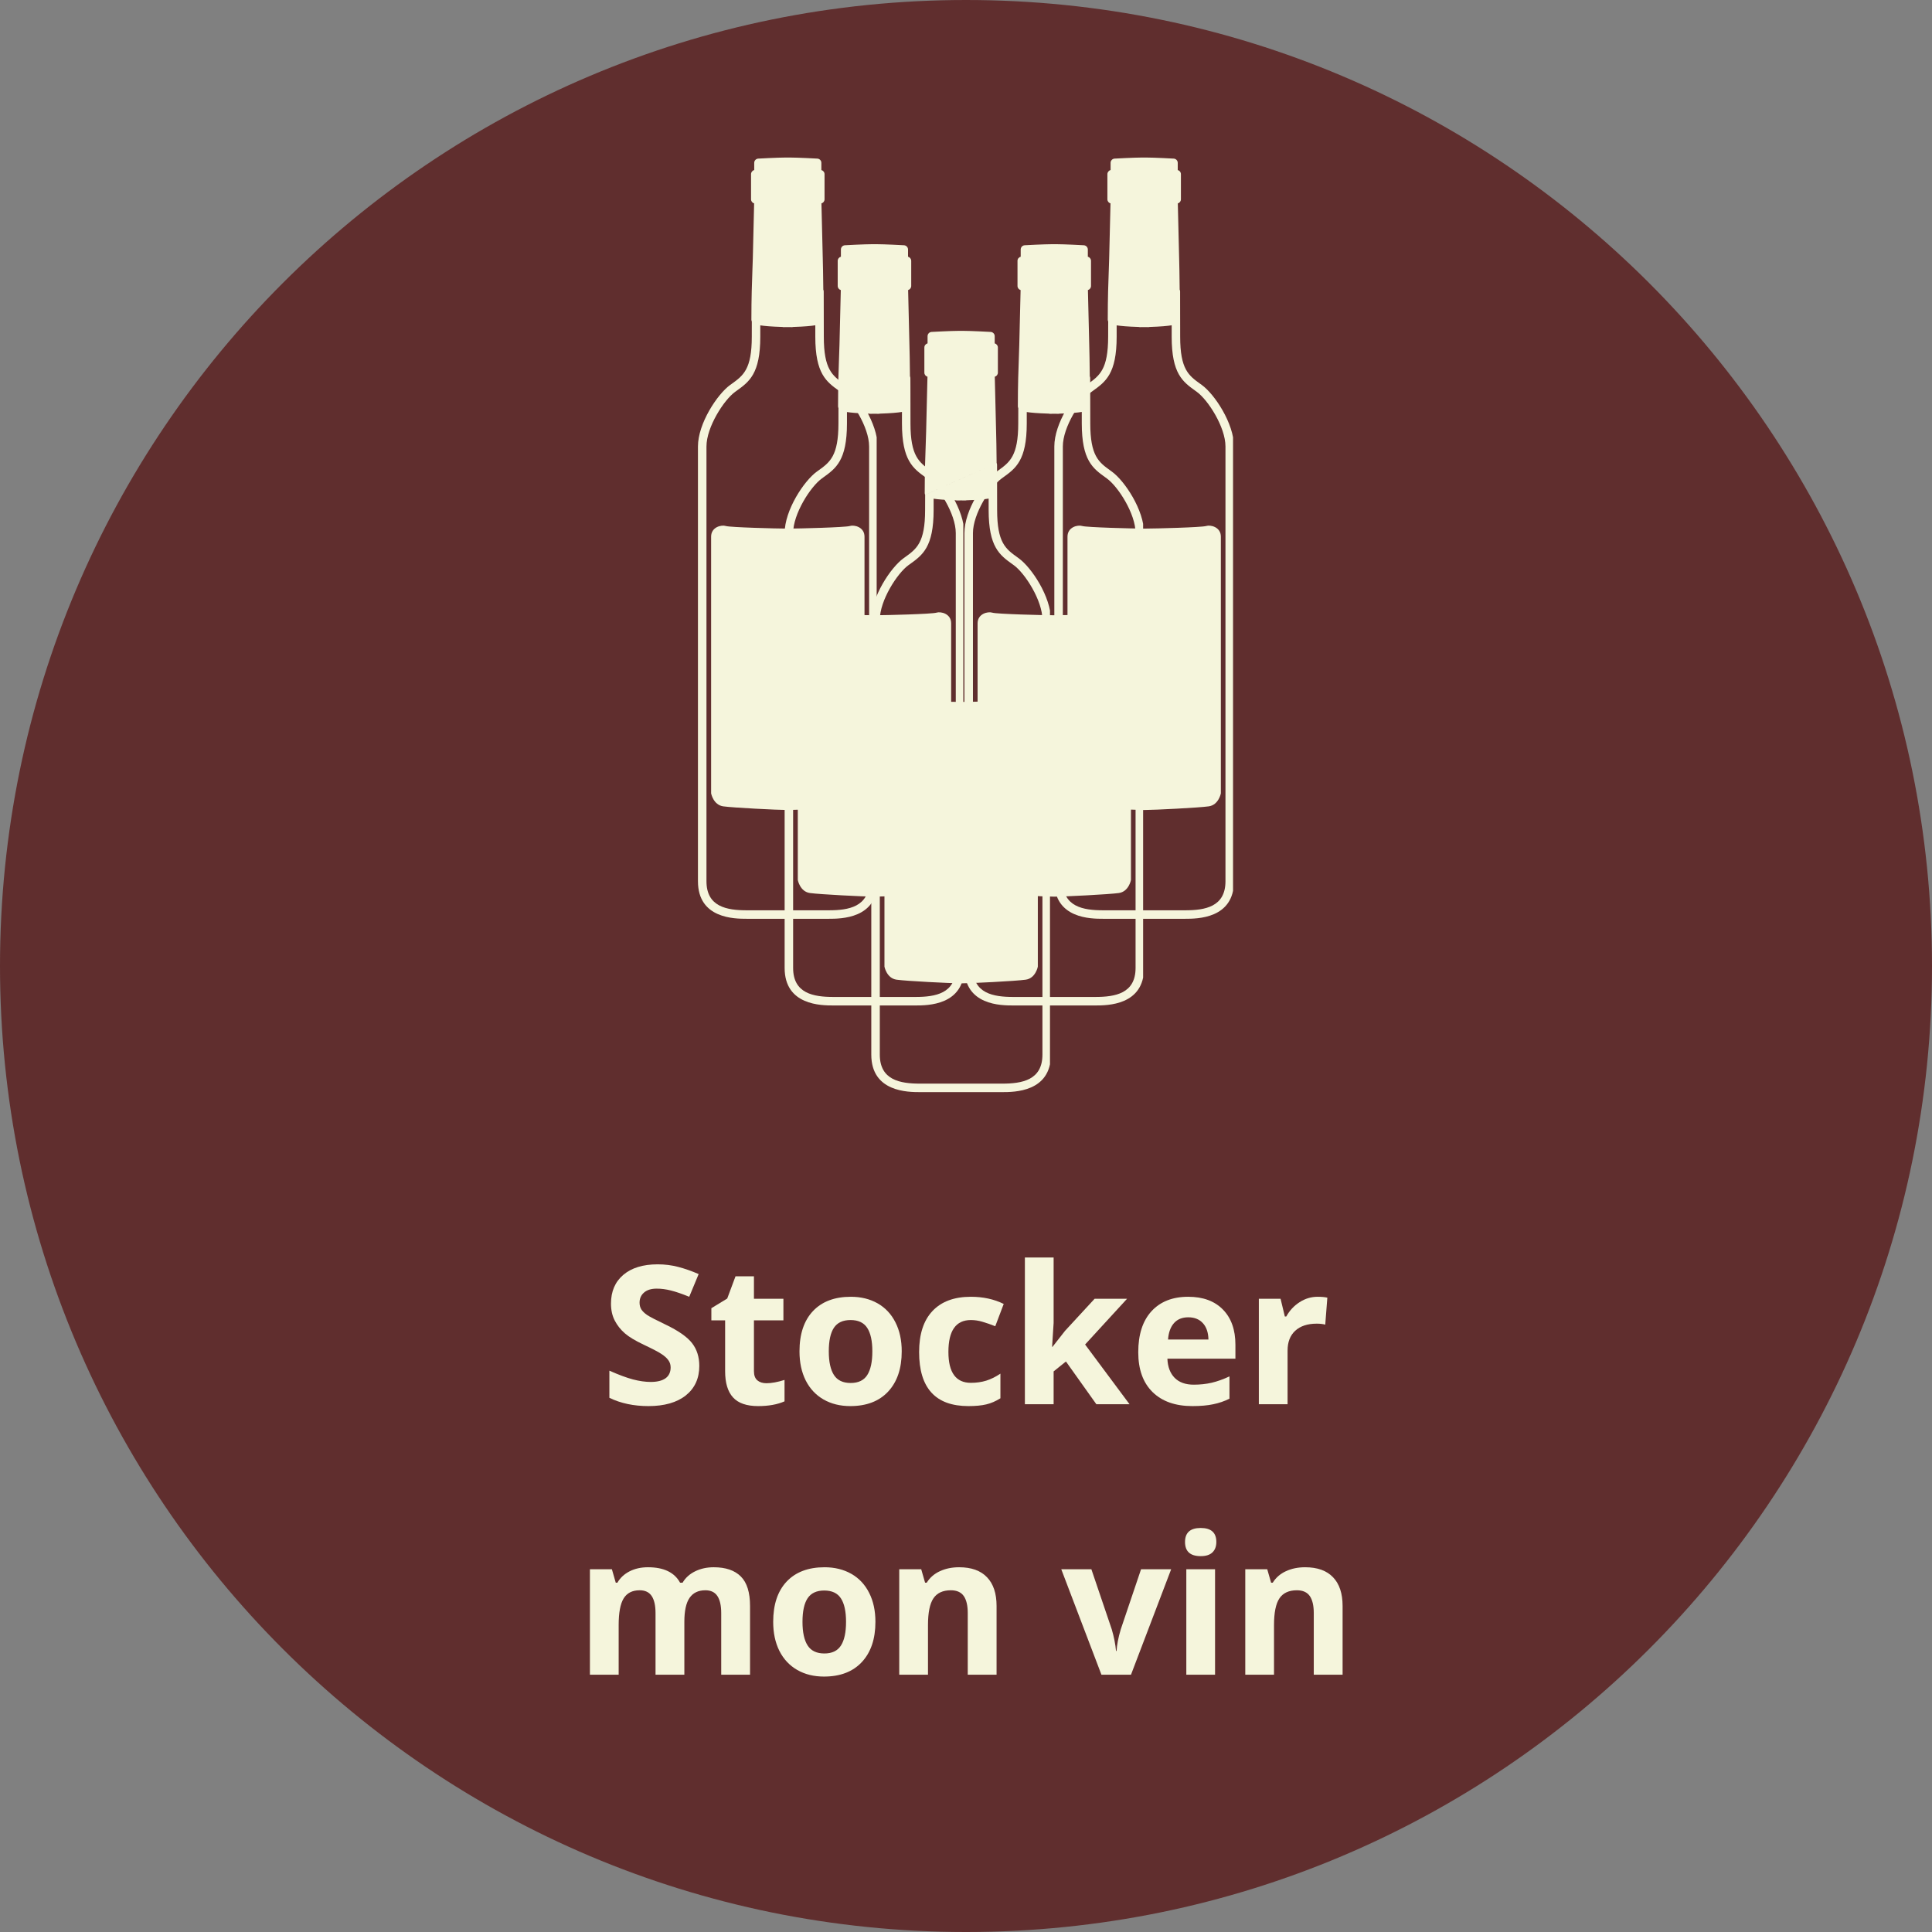
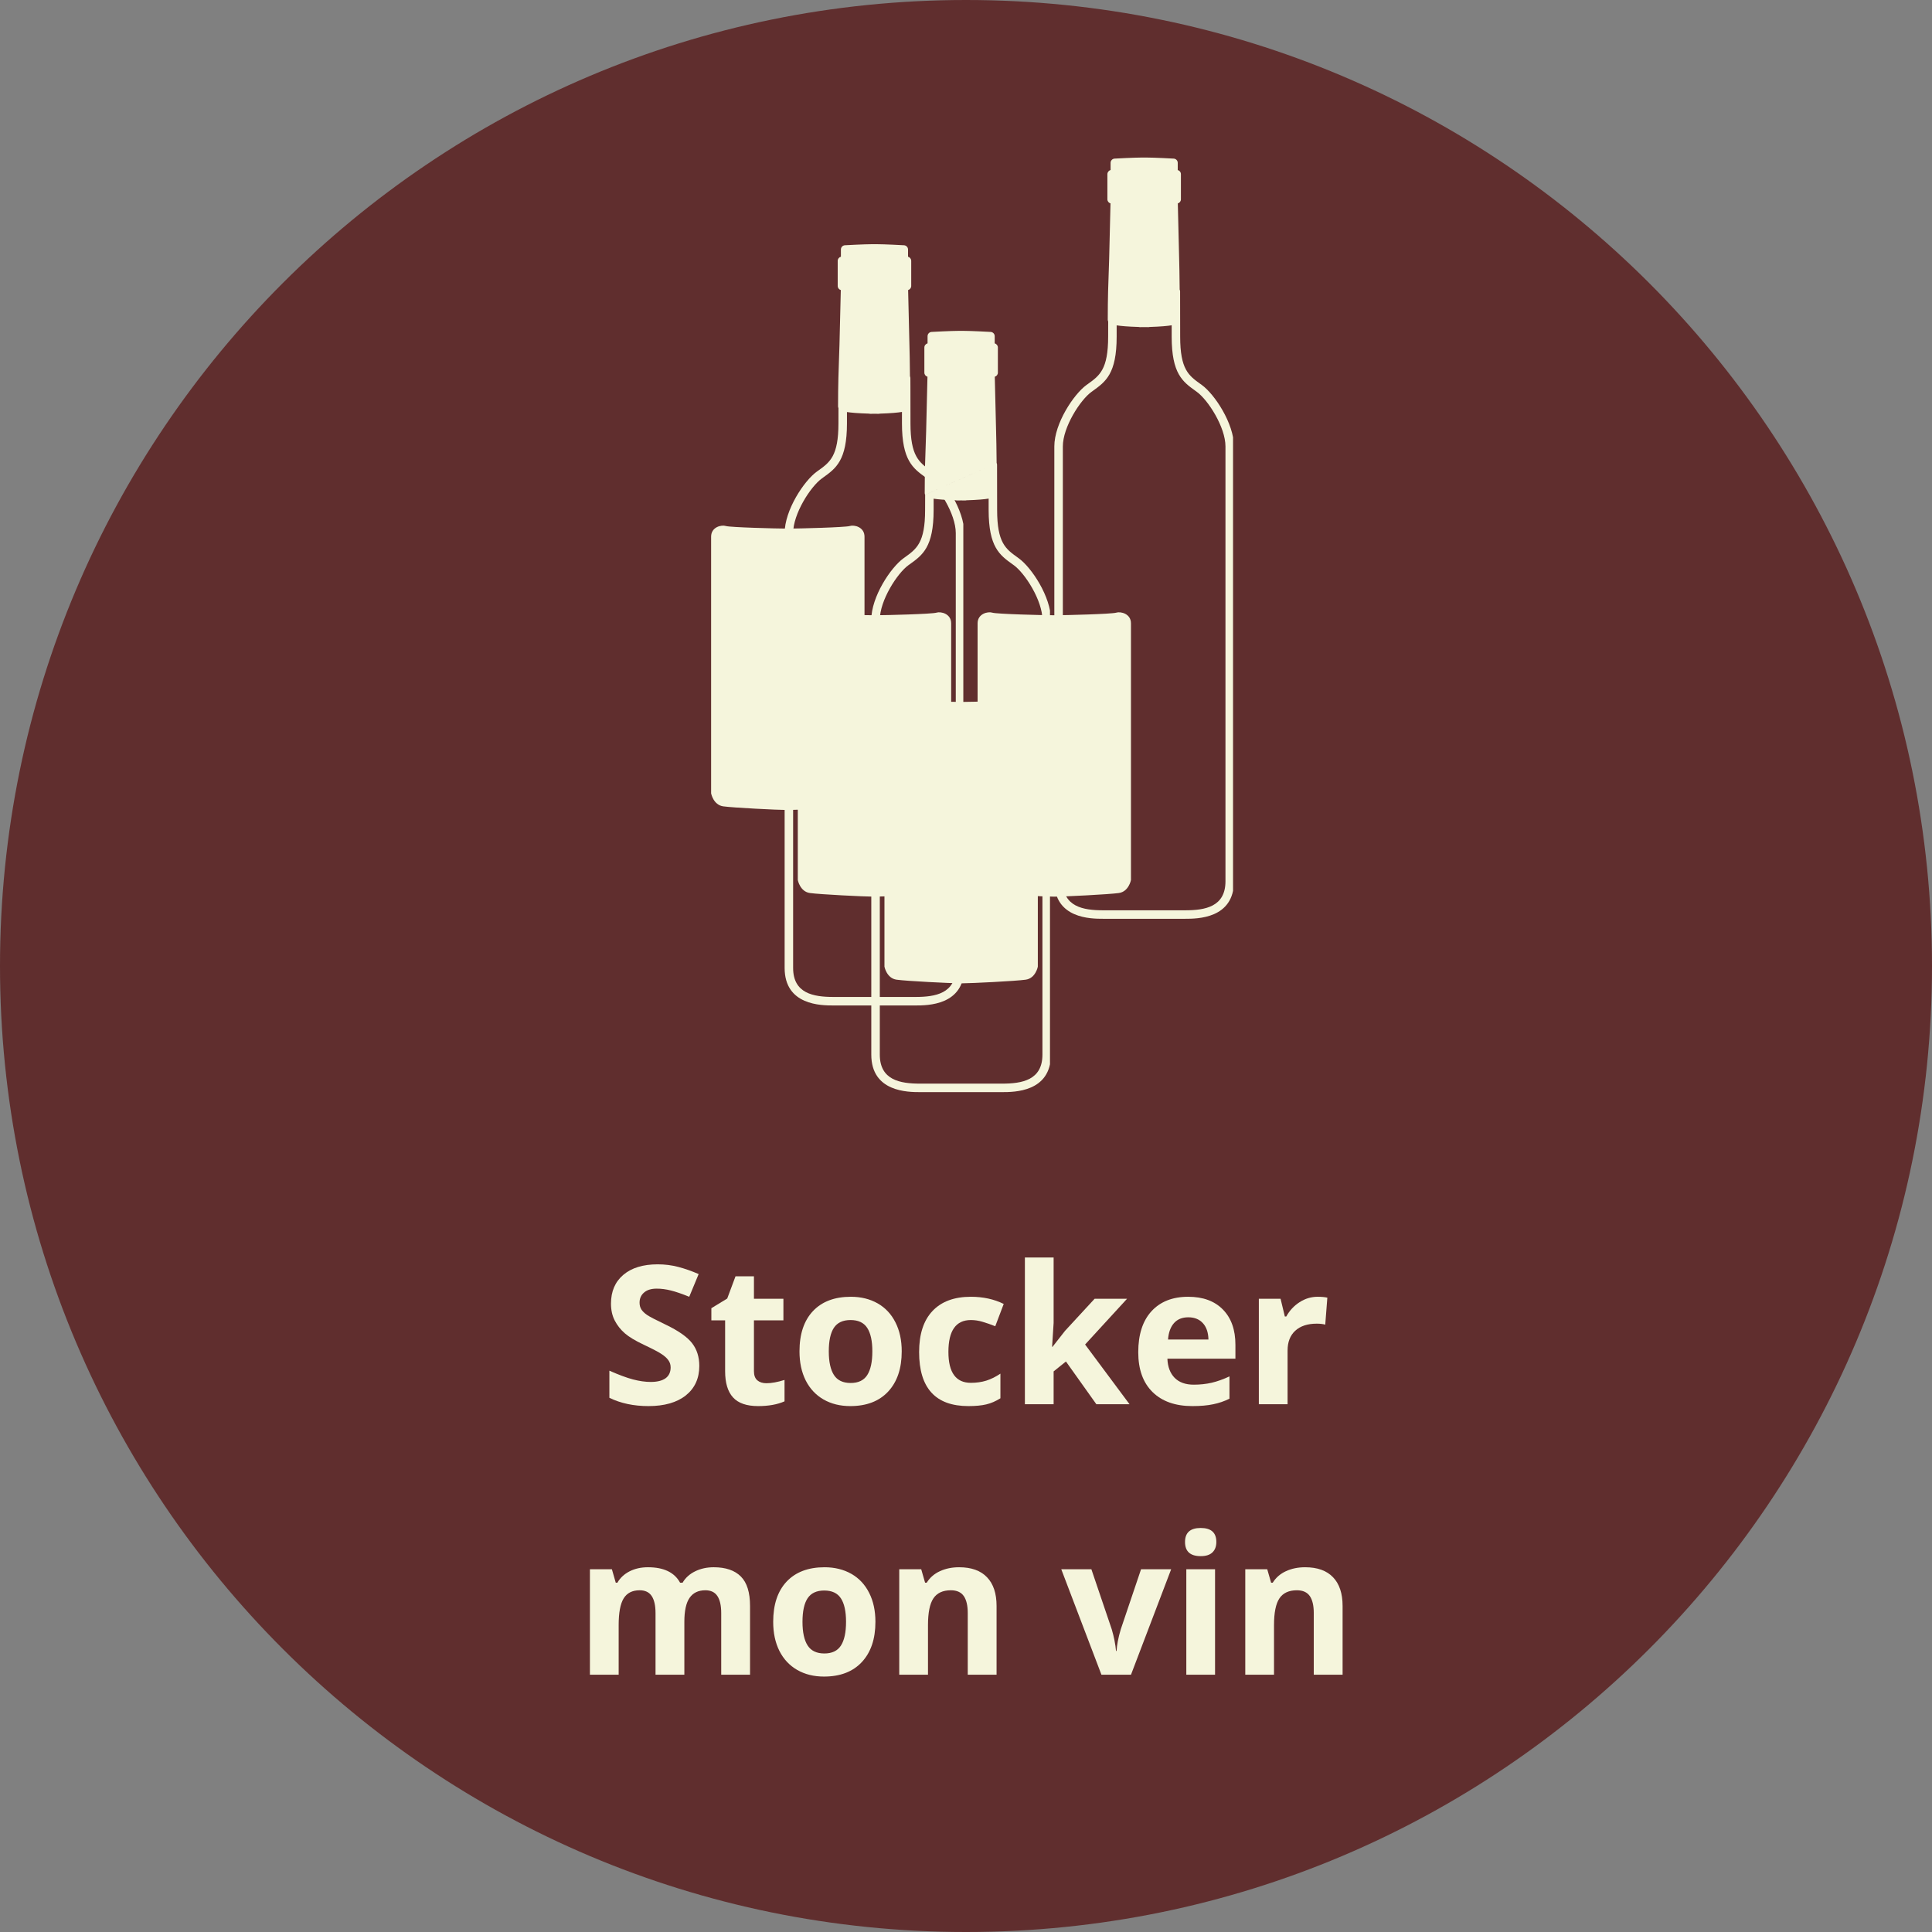
<svg xmlns="http://www.w3.org/2000/svg" width="500" zoomAndPan="magnify" viewBox="0 0 375 375" height="500" preserveAspectRatio="xMidYMid meet" version="1.0">
  <rect x="0" y="0" width="375" height="375" fill="#808080" stroke="none" />
  <defs>
    <g />
    <clipPath id="b4eb9456f8">
      <path d="M 187.5 0 C 83.945 0 0 83.945 0 187.5 C 0 291.055 83.945 375 187.5 375 C 291.055 375 375 291.055 375 187.5 C 375 83.945 291.055 0 187.5 0 Z M 187.5 0 " clip-rule="nonzero" />
    </clipPath>
    <clipPath id="58aadf3e07">
-       <path d="M 135.465 30 L 170.16 30 L 170.16 179 L 135.465 179 Z M 135.465 30 " clip-rule="nonzero" />
-     </clipPath>
+       </clipPath>
    <clipPath id="e8038383f7">
      <path d="M 152.285 47 L 186.98 47 L 186.98 195.91 L 152.285 195.91 Z M 152.285 47 " clip-rule="nonzero" />
    </clipPath>
    <clipPath id="f011588678">
      <path d="M 169.109 64 L 203.801 64 L 203.801 212 L 169.109 212 Z M 169.109 64 " clip-rule="nonzero" />
    </clipPath>
    <clipPath id="cd8f89a4e5">
-       <path d="M 187.188 47 L 221.879 47 L 221.879 195.91 L 187.188 195.91 Z M 187.188 47 " clip-rule="nonzero" />
-     </clipPath>
+       </clipPath>
    <clipPath id="d57452da3e">
      <path d="M 204.637 30 L 239.332 30 L 239.332 179 L 204.637 179 Z M 204.637 30 " clip-rule="nonzero" />
    </clipPath>
  </defs>
  <g clip-path="url(#b4eb9456f8)">
    <rect x="-37.5" width="450" fill="#602e2e" y="-37.5" height="450" fill-opacity="1" />
  </g>
  <g fill="#f5f5dc" fill-opacity="1">
    <g transform="translate(116.561, 272.562)">
      <g>
        <path d="M 19.172 -7.438 C 19.172 -5.02 18.301 -3.113 16.562 -1.719 C 14.82 -0.332 12.398 0.359 9.297 0.359 C 6.441 0.359 3.914 -0.176 1.719 -1.25 L 1.719 -6.516 C 3.531 -5.711 5.062 -5.145 6.312 -4.812 C 7.562 -4.488 8.703 -4.328 9.734 -4.328 C 10.984 -4.328 11.941 -4.562 12.609 -5.031 C 13.273 -5.508 13.609 -6.219 13.609 -7.156 C 13.609 -7.688 13.457 -8.156 13.156 -8.562 C 12.863 -8.969 12.43 -9.359 11.859 -9.734 C 11.297 -10.117 10.145 -10.723 8.406 -11.547 C 6.77 -12.316 5.539 -13.055 4.719 -13.766 C 3.906 -14.473 3.254 -15.297 2.766 -16.234 C 2.273 -17.18 2.031 -18.281 2.031 -19.531 C 2.031 -21.906 2.832 -23.77 4.438 -25.125 C 6.039 -26.477 8.258 -27.156 11.094 -27.156 C 12.488 -27.156 13.816 -26.988 15.078 -26.656 C 16.336 -26.332 17.66 -25.867 19.047 -25.266 L 17.219 -20.859 C 15.781 -21.441 14.594 -21.848 13.656 -22.078 C 12.727 -22.316 11.812 -22.438 10.906 -22.438 C 9.832 -22.438 9.008 -22.18 8.438 -21.672 C 7.863 -21.172 7.578 -20.52 7.578 -19.719 C 7.578 -19.219 7.691 -18.781 7.922 -18.406 C 8.16 -18.039 8.531 -17.68 9.031 -17.328 C 9.539 -16.984 10.742 -16.359 12.641 -15.453 C 15.141 -14.254 16.852 -13.051 17.781 -11.844 C 18.707 -10.645 19.172 -9.176 19.172 -7.438 Z M 19.172 -7.438 " />
      </g>
    </g>
    <g transform="translate(137.215, 272.562)">
      <g>
        <path d="M 11.547 -4.078 C 12.523 -4.078 13.695 -4.289 15.062 -4.719 L 15.062 -0.562 C 13.676 0.051 11.969 0.359 9.938 0.359 C 7.707 0.359 6.082 -0.203 5.062 -1.328 C 4.039 -2.453 3.531 -4.145 3.531 -6.406 L 3.531 -16.281 L 0.859 -16.281 L 0.859 -18.641 L 3.938 -20.516 L 5.547 -24.828 L 9.125 -24.828 L 9.125 -20.469 L 14.844 -20.469 L 14.844 -16.281 L 9.125 -16.281 L 9.125 -6.406 C 9.125 -5.613 9.344 -5.023 9.781 -4.641 C 10.227 -4.266 10.816 -4.078 11.547 -4.078 Z M 11.547 -4.078 " />
      </g>
    </g>
    <g transform="translate(153.493, 272.562)">
      <g>
        <path d="M 7.375 -10.266 C 7.375 -8.242 7.707 -6.711 8.375 -5.672 C 9.039 -4.641 10.125 -4.125 11.625 -4.125 C 13.113 -4.125 14.188 -4.641 14.844 -5.672 C 15.5 -6.703 15.828 -8.234 15.828 -10.266 C 15.828 -12.297 15.492 -13.816 14.828 -14.828 C 14.172 -15.836 13.094 -16.344 11.594 -16.344 C 10.102 -16.344 9.023 -15.836 8.359 -14.828 C 7.703 -13.828 7.375 -12.305 7.375 -10.266 Z M 21.531 -10.266 C 21.531 -6.941 20.648 -4.336 18.891 -2.453 C 17.141 -0.578 14.691 0.359 11.547 0.359 C 9.586 0.359 7.859 -0.066 6.359 -0.922 C 4.859 -1.785 3.703 -3.02 2.891 -4.625 C 2.086 -6.238 1.688 -8.117 1.688 -10.266 C 1.688 -13.617 2.555 -16.223 4.297 -18.078 C 6.047 -19.93 8.5 -20.859 11.656 -20.859 C 13.625 -20.859 15.359 -20.43 16.859 -19.578 C 18.359 -18.723 19.508 -17.492 20.312 -15.891 C 21.125 -14.297 21.531 -12.422 21.531 -10.266 Z M 21.531 -10.266 " />
      </g>
    </g>
    <g transform="translate(176.711, 272.562)">
      <g>
        <path d="M 11.25 0.359 C 4.875 0.359 1.688 -3.133 1.688 -10.125 C 1.688 -13.602 2.551 -16.258 4.281 -18.094 C 6.02 -19.938 8.504 -20.859 11.734 -20.859 C 14.109 -20.859 16.234 -20.395 18.109 -19.469 L 16.469 -15.141 C 15.582 -15.492 14.758 -15.781 14 -16 C 13.25 -16.227 12.492 -16.344 11.734 -16.344 C 8.828 -16.344 7.375 -14.281 7.375 -10.156 C 7.375 -6.156 8.828 -4.156 11.734 -4.156 C 12.805 -4.156 13.801 -4.297 14.719 -4.578 C 15.633 -4.867 16.551 -5.32 17.469 -5.938 L 17.469 -1.156 C 16.562 -0.582 15.645 -0.188 14.719 0.031 C 13.801 0.25 12.645 0.359 11.25 0.359 Z M 11.25 0.359 " />
      </g>
    </g>
    <g transform="translate(195.992, 272.562)">
      <g>
        <path d="M 8.297 -11.141 L 10.734 -14.25 L 16.469 -20.469 L 22.766 -20.469 L 14.625 -11.594 L 23.25 0 L 16.812 0 L 10.906 -8.297 L 8.516 -6.375 L 8.516 0 L 2.938 0 L 2.938 -28.484 L 8.516 -28.484 L 8.516 -15.781 L 8.219 -11.141 Z M 8.297 -11.141 " />
      </g>
    </g>
    <g transform="translate(219.247, 272.562)">
      <g>
        <path d="M 11.406 -16.875 C 10.219 -16.875 9.289 -16.5 8.625 -15.75 C 7.957 -15 7.57 -13.938 7.469 -12.562 L 15.312 -12.562 C 15.281 -13.938 14.914 -15 14.219 -15.75 C 13.531 -16.5 12.594 -16.875 11.406 -16.875 Z M 12.188 0.359 C 8.895 0.359 6.32 -0.547 4.469 -2.359 C 2.613 -4.18 1.688 -6.758 1.688 -10.094 C 1.688 -13.52 2.539 -16.172 4.25 -18.047 C 5.969 -19.922 8.344 -20.859 11.375 -20.859 C 14.258 -20.859 16.508 -20.031 18.125 -18.375 C 19.738 -16.727 20.547 -14.453 20.547 -11.547 L 20.547 -8.844 L 7.344 -8.844 C 7.406 -7.258 7.875 -6.02 8.75 -5.125 C 9.633 -4.238 10.867 -3.797 12.453 -3.797 C 13.68 -3.797 14.844 -3.922 15.938 -4.172 C 17.039 -4.43 18.191 -4.844 19.391 -5.406 L 19.391 -1.078 C 18.41 -0.586 17.363 -0.227 16.25 0 C 15.145 0.238 13.789 0.359 12.188 0.359 Z M 12.188 0.359 " />
      </g>
    </g>
    <g transform="translate(241.402, 272.562)">
      <g>
        <path d="M 14.359 -20.859 C 15.109 -20.859 15.734 -20.801 16.234 -20.688 L 15.828 -15.453 C 15.367 -15.578 14.816 -15.641 14.172 -15.641 C 12.391 -15.641 11 -15.18 10 -14.266 C 9.008 -13.348 8.516 -12.066 8.516 -10.422 L 8.516 0 L 2.938 0 L 2.938 -20.469 L 7.156 -20.469 L 7.984 -17.031 L 8.266 -17.031 C 8.891 -18.176 9.742 -19.098 10.828 -19.797 C 11.91 -20.504 13.086 -20.859 14.359 -20.859 Z M 14.359 -20.859 " />
      </g>
    </g>
  </g>
  <g fill="#f5f5dc" fill-opacity="1">
    <g transform="translate(111.566, 325.062)">
      <g>
        <path d="M 21.266 0 L 15.672 0 L 15.672 -11.953 C 15.672 -13.43 15.422 -14.539 14.922 -15.281 C 14.43 -16.02 13.656 -16.391 12.594 -16.391 C 11.164 -16.391 10.129 -15.863 9.484 -14.812 C 8.836 -13.758 8.516 -12.031 8.516 -9.625 L 8.516 0 L 2.938 0 L 2.938 -20.469 L 7.203 -20.469 L 7.953 -17.859 L 8.266 -17.859 C 8.805 -18.797 9.594 -19.531 10.625 -20.062 C 11.664 -20.594 12.859 -20.859 14.203 -20.859 C 17.273 -20.859 19.352 -19.859 20.438 -17.859 L 20.922 -17.859 C 21.473 -18.805 22.281 -19.539 23.344 -20.062 C 24.414 -20.594 25.625 -20.859 26.969 -20.859 C 29.289 -20.859 31.047 -20.258 32.234 -19.062 C 33.422 -17.875 34.016 -15.969 34.016 -13.344 L 34.016 0 L 28.422 0 L 28.422 -11.953 C 28.422 -13.43 28.172 -14.539 27.672 -15.281 C 27.18 -16.02 26.406 -16.391 25.344 -16.391 C 23.977 -16.391 22.957 -15.898 22.281 -14.922 C 21.602 -13.941 21.266 -12.391 21.266 -10.266 Z M 21.266 0 " />
      </g>
    </g>
    <g transform="translate(148.388, 325.062)">
      <g>
        <path d="M 7.375 -10.266 C 7.375 -8.242 7.707 -6.711 8.375 -5.672 C 9.039 -4.641 10.125 -4.125 11.625 -4.125 C 13.113 -4.125 14.188 -4.641 14.844 -5.672 C 15.5 -6.703 15.828 -8.234 15.828 -10.266 C 15.828 -12.297 15.492 -13.816 14.828 -14.828 C 14.172 -15.836 13.094 -16.344 11.594 -16.344 C 10.102 -16.344 9.023 -15.836 8.359 -14.828 C 7.703 -13.828 7.375 -12.305 7.375 -10.266 Z M 21.531 -10.266 C 21.531 -6.941 20.648 -4.336 18.891 -2.453 C 17.141 -0.578 14.691 0.359 11.547 0.359 C 9.586 0.359 7.859 -0.066 6.359 -0.922 C 4.859 -1.785 3.703 -3.02 2.891 -4.625 C 2.086 -6.238 1.688 -8.117 1.688 -10.266 C 1.688 -13.617 2.555 -16.223 4.297 -18.078 C 6.047 -19.93 8.5 -20.859 11.656 -20.859 C 13.625 -20.859 15.359 -20.43 16.859 -19.578 C 18.359 -18.723 19.508 -17.492 20.312 -15.891 C 21.125 -14.297 21.531 -12.422 21.531 -10.266 Z M 21.531 -10.266 " />
      </g>
    </g>
    <g transform="translate(171.606, 325.062)">
      <g>
        <path d="M 21.828 0 L 16.234 0 L 16.234 -11.953 C 16.234 -13.43 15.973 -14.539 15.453 -15.281 C 14.93 -16.02 14.098 -16.391 12.953 -16.391 C 11.391 -16.391 10.258 -15.863 9.562 -14.812 C 8.863 -13.77 8.516 -12.039 8.516 -9.625 L 8.516 0 L 2.938 0 L 2.938 -20.469 L 7.203 -20.469 L 7.953 -17.859 L 8.266 -17.859 C 8.879 -18.848 9.734 -19.594 10.828 -20.094 C 11.922 -20.602 13.164 -20.859 14.562 -20.859 C 16.938 -20.859 18.738 -20.211 19.969 -18.922 C 21.207 -17.641 21.828 -15.781 21.828 -13.344 Z M 21.828 0 " />
      </g>
    </g>
    <g transform="translate(196.252, 325.062)">
      <g />
    </g>
    <g transform="translate(205.993, 325.062)">
      <g>
        <path d="M 7.797 0 L 0 -20.469 L 5.844 -20.469 L 9.797 -8.812 C 10.234 -7.332 10.508 -5.93 10.625 -4.609 L 10.734 -4.609 C 10.797 -5.785 11.066 -7.188 11.547 -8.812 L 15.484 -20.469 L 21.328 -20.469 L 13.531 0 Z M 7.797 0 " />
      </g>
    </g>
    <g transform="translate(227.325, 325.062)">
      <g>
        <path d="M 2.688 -25.766 C 2.688 -27.578 3.703 -28.484 5.734 -28.484 C 7.754 -28.484 8.766 -27.578 8.766 -25.766 C 8.766 -24.898 8.508 -24.223 8 -23.734 C 7.5 -23.254 6.742 -23.016 5.734 -23.016 C 3.703 -23.016 2.688 -23.93 2.688 -25.766 Z M 8.516 0 L 2.938 0 L 2.938 -20.469 L 8.516 -20.469 Z M 8.516 0 " />
      </g>
    </g>
    <g transform="translate(238.769, 325.062)">
      <g>
        <path d="M 21.828 0 L 16.234 0 L 16.234 -11.953 C 16.234 -13.43 15.973 -14.539 15.453 -15.281 C 14.93 -16.02 14.098 -16.391 12.953 -16.391 C 11.391 -16.391 10.258 -15.863 9.562 -14.812 C 8.863 -13.77 8.516 -12.039 8.516 -9.625 L 8.516 0 L 2.938 0 L 2.938 -20.469 L 7.203 -20.469 L 7.953 -17.859 L 8.266 -17.859 C 8.879 -18.848 9.734 -19.594 10.828 -20.094 C 11.922 -20.602 13.164 -20.859 14.562 -20.859 C 16.938 -20.859 18.738 -20.211 19.969 -18.922 C 21.207 -17.641 21.828 -15.781 21.828 -13.344 Z M 21.828 0 " />
      </g>
    </g>
  </g>
  <g clip-path="url(#58aadf3e07)">
    <path fill="#f5f5dc" d="M 159.805 56.211 C 159.777 53.355 159.734 51.461 159.699 50.145 C 159.645 48.016 159.496 41.734 159.441 39.48 C 159.789 39.383 160.043 39.066 160.043 38.688 L 160.043 33.809 C 160.043 33.422 159.781 33.102 159.426 33.008 L 159.426 31.605 C 159.426 31.168 159.082 30.809 158.645 30.785 C 158.492 30.777 154.895 30.578 153.309 30.578 L 152.512 30.578 C 150.926 30.578 147.328 30.777 147.176 30.785 C 146.738 30.809 146.395 31.172 146.395 31.605 L 146.395 33.008 C 146.039 33.098 145.777 33.422 145.777 33.805 L 145.777 38.684 C 145.777 39.062 146.031 39.379 146.375 39.477 C 146.324 41.727 146.176 48.012 146.121 50.141 C 146.102 50.828 146.074 51.582 146.043 52.422 C 145.957 54.812 145.844 57.789 145.844 62.051 C 145.844 62.172 145.875 62.293 145.926 62.402 M 145.926 62.402 C 145.922 63.266 145.922 64.234 145.922 65.352 C 145.922 71.703 144.266 72.891 141.977 74.539 L 141.727 74.715 C 139.238 76.516 135.473 82.195 135.473 86.656 L 135.473 171.051 C 135.473 178.336 142.613 178.336 144.957 178.336 L 160.855 178.336 C 163.203 178.336 170.34 178.336 170.34 171.051 L 170.34 86.656 C 170.344 82.195 166.582 76.516 164.094 74.715 L 163.844 74.539 C 161.551 72.891 159.902 71.703 159.902 65.352 C 159.902 58.418 159.883 56.566 159.883 56.547 C 159.879 56.426 159.848 56.312 159.801 56.207 M 168.695 171.051 C 168.695 176.016 164.734 176.688 160.859 176.688 L 144.961 176.688 C 141.086 176.688 137.125 176.016 137.125 171.051 L 137.125 86.656 C 137.125 82.898 140.504 77.637 142.691 76.055 L 142.941 75.875 C 145.426 74.09 147.57 72.547 147.57 65.352 C 147.57 64.711 147.57 63.828 147.57 63.152 C 147.57 63.152 147.57 63.152 147.574 63.152 C 148.398 63.281 149.703 63.398 151.836 63.461 C 151.91 63.484 151.992 63.496 152.07 63.496 C 152.324 63.496 152.609 63.492 152.895 63.488 C 153.207 63.492 153.5 63.496 153.75 63.496 C 153.832 63.496 153.906 63.484 153.98 63.461 C 156.156 63.395 157.453 63.27 158.25 63.137 C 158.25 63.809 158.25 64.543 158.25 65.352 C 158.25 72.547 160.395 74.09 162.879 75.875 L 163.125 76.055 C 165.316 77.637 168.695 82.898 168.695 86.656 Z M 168.695 171.051 " fill-opacity="1" fill-rule="nonzero" />
  </g>
  <path fill="#f5f5dc" d="M 152.66 102.598 C 150.809 102.598 141.727 102.367 140.887 102.098 C 140.047 101.824 138.027 102.277 138.027 104.172 C 138.027 106.066 138.027 153.988 138.027 153.988 C 138.027 153.988 138.449 156.242 140.383 156.512 C 142.316 156.785 150.98 157.215 152.66 157.215 L 153.168 157.215 C 154.848 157.215 163.508 156.785 165.445 156.512 C 167.379 156.242 167.801 153.988 167.801 153.988 C 167.801 153.988 167.801 106.066 167.801 104.172 C 167.801 102.277 165.781 101.824 164.941 102.098 C 164.098 102.367 155.016 102.598 153.172 102.598 Z M 152.66 102.598 " fill-opacity="1" fill-rule="nonzero" />
  <g clip-path="url(#e8038383f7)">
    <path fill="#f5f5dc" d="M 176.625 73.031 C 176.598 70.18 176.559 68.281 176.52 66.965 C 176.469 64.836 176.32 58.555 176.266 56.301 C 176.613 56.203 176.867 55.887 176.867 55.508 L 176.867 50.629 C 176.867 50.246 176.602 49.922 176.25 49.832 L 176.25 48.43 C 176.25 47.992 175.902 47.629 175.465 47.605 C 175.316 47.598 171.715 47.398 170.129 47.398 L 169.332 47.398 C 167.75 47.398 164.148 47.598 163.996 47.605 C 163.559 47.629 163.219 47.992 163.219 48.43 L 163.219 49.828 C 162.859 49.922 162.598 50.242 162.598 50.629 L 162.598 55.508 C 162.598 55.883 162.852 56.203 163.199 56.301 C 163.145 58.551 162.996 64.832 162.941 66.961 C 162.922 67.652 162.898 68.402 162.863 69.242 C 162.777 71.637 162.668 74.613 162.668 78.875 C 162.668 78.996 162.699 79.113 162.75 79.223 M 162.746 79.223 C 162.742 80.09 162.742 81.059 162.742 82.172 C 162.742 88.523 161.09 89.715 158.801 91.359 L 158.547 91.539 C 156.059 93.336 152.297 99.016 152.297 103.477 L 152.297 187.875 C 152.297 195.16 159.434 195.16 161.781 195.16 L 177.68 195.16 C 180.023 195.16 187.16 195.16 187.16 187.875 L 187.16 103.477 C 187.164 99.016 183.402 93.336 180.914 91.539 L 180.664 91.359 C 178.371 89.715 176.723 88.523 176.723 82.172 C 176.723 75.238 176.703 73.387 176.703 73.367 C 176.699 73.246 176.672 73.133 176.625 73.031 M 185.516 187.875 C 185.516 192.84 181.555 193.508 177.68 193.508 L 161.781 193.508 C 157.906 193.508 153.945 192.84 153.945 187.875 L 153.945 103.477 C 153.945 99.723 157.324 94.457 159.516 92.875 L 159.762 92.695 C 162.25 90.91 164.395 89.371 164.395 82.172 C 164.395 81.531 164.395 80.648 164.395 79.977 C 165.223 80.105 166.527 80.219 168.656 80.285 C 168.73 80.309 168.812 80.32 168.895 80.32 C 169.145 80.32 169.434 80.316 169.719 80.309 C 170.031 80.316 170.32 80.32 170.57 80.32 C 170.652 80.32 170.73 80.305 170.805 80.285 C 172.977 80.215 174.273 80.09 175.07 79.957 C 175.07 80.633 175.07 81.367 175.07 82.172 C 175.07 89.371 177.219 90.91 179.699 92.695 L 179.945 92.875 C 182.137 94.457 185.516 99.723 185.516 103.477 Z M 185.516 187.875 " fill-opacity="1" fill-rule="nonzero" />
  </g>
  <path fill="#f5f5dc" d="M 169.48 119.418 C 167.629 119.418 158.547 119.191 157.711 118.918 C 156.867 118.645 154.852 119.098 154.852 120.992 C 154.852 122.887 154.852 170.809 154.852 170.809 C 154.852 170.809 155.273 173.066 157.207 173.336 C 159.141 173.605 167.801 174.035 169.484 174.035 L 169.988 174.035 C 171.668 174.035 180.328 173.605 182.266 173.336 C 184.199 173.066 184.621 170.809 184.621 170.809 C 184.621 170.809 184.621 122.891 184.621 120.992 C 184.621 119.098 182.602 118.648 181.762 118.918 C 180.922 119.191 171.84 119.418 169.992 119.418 Z M 169.48 119.418 " fill-opacity="1" fill-rule="nonzero" />
  <g clip-path="url(#f011588678)">
    <path fill="#f5f5dc" d="M 193.445 89.852 C 193.422 87 193.379 85.102 193.344 83.785 C 193.289 81.656 193.141 75.375 193.086 73.125 C 193.434 73.027 193.688 72.707 193.688 72.332 L 193.688 67.449 C 193.688 67.066 193.422 66.742 193.07 66.652 L 193.07 65.25 C 193.07 64.812 192.727 64.453 192.289 64.426 C 192.137 64.418 188.539 64.219 186.949 64.219 L 186.156 64.219 C 184.57 64.219 180.973 64.418 180.816 64.426 C 180.379 64.453 180.039 64.816 180.039 65.25 L 180.039 66.652 C 179.684 66.742 179.418 67.062 179.418 67.449 L 179.418 72.328 C 179.418 72.703 179.672 73.023 180.02 73.121 C 179.965 75.371 179.82 81.656 179.762 83.781 C 179.746 84.473 179.719 85.223 179.688 86.062 C 179.598 88.457 179.488 91.434 179.488 95.695 C 179.488 95.816 179.52 95.938 179.57 96.043 M 179.57 96.047 C 179.566 96.91 179.562 97.879 179.562 98.996 C 179.562 105.344 177.91 106.535 175.621 108.18 L 175.371 108.359 C 172.883 110.16 169.117 115.836 169.117 120.301 L 169.117 204.695 C 169.117 211.98 176.258 211.98 178.602 211.98 L 194.5 211.98 C 196.848 211.98 203.984 211.98 203.984 204.695 L 203.984 120.301 C 203.988 115.836 200.227 110.16 197.734 108.359 L 197.488 108.18 C 195.195 106.535 193.543 105.348 193.543 98.996 C 193.543 92.062 193.527 90.207 193.527 90.191 C 193.523 90.066 193.492 89.953 193.445 89.852 M 202.336 204.695 C 202.336 209.66 198.379 210.332 194.5 210.332 L 178.602 210.332 C 174.73 210.332 170.77 209.66 170.77 204.695 L 170.77 120.301 C 170.77 116.543 174.148 111.281 176.336 109.695 L 176.586 109.52 C 179.07 107.734 181.215 106.191 181.215 98.996 C 181.215 98.352 181.215 97.469 181.215 96.797 C 182.043 96.926 183.348 97.039 185.48 97.105 C 185.555 97.129 185.633 97.141 185.715 97.141 C 185.965 97.141 186.254 97.137 186.539 97.133 C 186.852 97.137 187.141 97.141 187.395 97.141 C 187.473 97.141 187.551 97.129 187.625 97.105 C 189.797 97.035 191.098 96.914 191.895 96.777 C 191.895 97.453 191.895 98.188 191.895 98.996 C 191.895 106.191 194.039 107.734 196.523 109.52 L 196.77 109.695 C 198.957 111.277 202.336 116.543 202.336 120.301 Z M 202.336 204.695 " fill-opacity="1" fill-rule="nonzero" />
  </g>
  <path fill="#f5f5dc" d="M 186.305 136.242 C 184.453 136.242 175.367 136.012 174.531 135.738 C 173.691 135.469 171.672 135.918 171.672 137.816 C 171.672 139.711 171.672 187.629 171.672 187.629 C 171.672 187.629 172.094 189.887 174.027 190.156 C 175.961 190.43 184.625 190.859 186.305 190.859 L 186.812 190.859 C 188.492 190.859 197.152 190.43 199.086 190.156 C 201.023 189.887 201.441 187.629 201.441 187.629 C 201.441 187.629 201.441 139.711 201.441 137.816 C 201.441 135.922 199.426 135.469 198.582 135.738 C 197.742 136.012 188.66 136.242 186.812 136.242 Z M 186.305 136.242 " fill-opacity="1" fill-rule="nonzero" />
  <g clip-path="url(#cd8f89a4e5)">
    <path fill="#f5f5dc" d="M 211.523 73.031 C 211.5 70.18 211.457 68.281 211.422 66.965 C 211.367 64.836 211.219 58.555 211.164 56.301 C 211.512 56.203 211.766 55.887 211.766 55.508 L 211.766 50.629 C 211.766 50.246 211.5 49.922 211.148 49.832 L 211.148 48.43 C 211.148 47.992 210.805 47.629 210.367 47.605 C 210.215 47.598 206.613 47.398 205.027 47.398 L 204.234 47.398 C 202.648 47.398 199.051 47.598 198.895 47.605 C 198.457 47.629 198.117 47.992 198.117 48.43 L 198.117 49.828 C 197.762 49.922 197.496 50.242 197.496 50.629 L 197.496 55.508 C 197.496 55.883 197.75 56.203 198.098 56.301 C 198.043 58.551 197.898 64.832 197.84 66.961 C 197.824 67.652 197.797 68.402 197.766 69.242 C 197.676 71.637 197.566 74.613 197.566 78.875 C 197.566 78.996 197.598 79.113 197.648 79.223 M 197.648 79.223 C 197.645 80.09 197.641 81.059 197.641 82.172 C 197.641 88.523 195.988 89.715 193.699 91.359 L 193.449 91.539 C 190.961 93.336 187.195 99.016 187.195 103.477 L 187.195 187.875 C 187.195 195.16 194.332 195.16 196.68 195.16 L 212.578 195.16 C 214.926 195.16 222.062 195.16 222.062 187.875 L 222.062 103.477 C 222.066 99.016 218.305 93.336 215.812 91.539 L 215.566 91.359 C 213.273 89.715 211.621 88.523 211.621 82.172 C 211.621 75.238 211.605 73.387 211.605 73.367 C 211.602 73.246 211.57 73.133 211.523 73.031 M 220.414 187.875 C 220.414 192.84 216.457 193.508 212.578 193.508 L 196.68 193.508 C 192.805 193.508 188.848 192.84 188.848 187.875 L 188.848 103.477 C 188.848 99.723 192.227 94.457 194.414 92.875 L 194.664 92.695 C 197.148 90.91 199.293 89.371 199.293 82.172 C 199.293 81.531 199.293 80.648 199.293 79.977 C 200.121 80.105 201.426 80.219 203.559 80.285 C 203.633 80.309 203.711 80.32 203.793 80.32 C 204.043 80.32 204.332 80.316 204.617 80.309 C 204.93 80.316 205.219 80.32 205.473 80.32 C 205.551 80.32 205.629 80.305 205.703 80.285 C 207.875 80.215 209.176 80.09 209.973 79.957 C 209.973 80.633 209.973 81.367 209.973 82.172 C 209.973 89.371 212.117 90.91 214.602 92.695 L 214.848 92.875 C 217.035 94.457 220.414 99.723 220.414 103.477 Z M 220.414 187.875 " fill-opacity="1" fill-rule="nonzero" />
  </g>
  <path fill="#f5f5dc" d="M 204.383 119.418 C 202.531 119.418 193.445 119.191 192.609 118.918 C 191.77 118.645 189.75 119.098 189.75 120.992 C 189.75 122.887 189.75 170.809 189.75 170.809 C 189.75 170.809 190.172 173.066 192.105 173.336 C 194.039 173.605 202.703 174.035 204.383 174.035 L 204.887 174.035 C 206.57 174.035 215.23 173.605 217.164 173.336 C 219.102 173.066 219.52 170.809 219.52 170.809 C 219.52 170.809 219.52 122.891 219.52 120.992 C 219.52 119.098 217.504 118.648 216.66 118.918 C 215.82 119.191 206.738 119.418 204.891 119.418 Z M 204.383 119.418 " fill-opacity="1" fill-rule="nonzero" />
  <g clip-path="url(#d57452da3e)">
    <path fill="#f5f5dc" d="M 228.973 56.211 C 228.949 53.355 228.906 51.461 228.871 50.145 C 228.816 48.016 228.668 41.734 228.613 39.48 C 228.961 39.383 229.215 39.066 229.215 38.688 L 229.215 33.809 C 229.215 33.422 228.953 33.102 228.598 33.008 L 228.598 31.605 C 228.598 31.168 228.254 30.809 227.816 30.785 C 227.664 30.777 224.066 30.578 222.477 30.578 L 221.684 30.578 C 220.098 30.578 216.5 30.777 216.348 30.785 C 215.906 30.809 215.566 31.172 215.566 31.605 L 215.566 33.008 C 215.211 33.098 214.945 33.422 214.945 33.805 L 214.945 38.684 C 214.945 39.062 215.199 39.379 215.547 39.477 C 215.492 41.727 215.348 48.012 215.289 50.141 C 215.273 50.828 215.246 51.582 215.215 52.422 C 215.125 54.812 215.016 57.789 215.016 62.051 C 215.016 62.172 215.047 62.293 215.098 62.402 M 215.098 62.402 C 215.094 63.266 215.09 64.234 215.09 65.352 C 215.09 71.703 213.438 72.891 211.148 74.539 L 210.898 74.715 C 208.41 76.516 204.645 82.195 204.645 86.656 L 204.645 171.051 C 204.645 178.336 211.785 178.336 214.129 178.336 L 230.027 178.336 C 232.375 178.336 239.512 178.336 239.512 171.051 L 239.512 86.656 C 239.516 82.195 235.754 76.516 233.262 74.715 L 233.016 74.539 C 230.723 72.891 229.07 71.703 229.07 65.352 C 229.07 58.418 229.055 56.566 229.055 56.547 C 229.051 56.426 229.02 56.312 228.973 56.207 M 237.863 171.051 C 237.863 176.016 233.906 176.688 230.031 176.688 L 214.129 176.688 C 210.258 176.688 206.297 176.016 206.297 171.051 L 206.297 86.656 C 206.297 82.898 209.676 77.637 211.863 76.055 L 212.113 75.875 C 214.598 74.09 216.742 72.547 216.742 65.352 C 216.742 64.711 216.742 63.828 216.742 63.152 C 217.57 63.281 218.875 63.398 221.008 63.461 C 221.082 63.484 221.16 63.496 221.242 63.496 C 221.492 63.496 221.781 63.492 222.066 63.488 C 222.379 63.492 222.668 63.496 222.922 63.496 C 223 63.496 223.078 63.484 223.152 63.461 C 225.324 63.395 226.625 63.27 227.422 63.137 C 227.422 63.809 227.422 64.543 227.422 65.352 C 227.422 72.547 229.566 74.09 232.051 75.875 L 232.297 76.055 C 234.484 77.637 237.863 82.898 237.863 86.656 Z M 237.863 171.051 " fill-opacity="1" fill-rule="nonzero" />
  </g>
-   <path fill="#f5f5dc" d="M 221.832 102.598 C 219.98 102.598 210.895 102.367 210.059 102.098 C 209.219 101.824 207.199 102.277 207.199 104.172 C 207.199 106.066 207.199 153.988 207.199 153.988 C 207.199 153.988 207.621 156.242 209.555 156.512 C 211.488 156.785 220.152 157.215 221.832 157.215 L 222.34 157.215 C 224.02 157.215 232.68 156.785 234.613 156.512 C 236.551 156.242 236.969 153.988 236.969 153.988 C 236.969 153.988 236.969 106.066 236.969 104.172 C 236.969 102.277 234.953 101.824 234.109 102.098 C 233.27 102.367 224.188 102.598 222.34 102.598 Z M 221.832 102.598 " fill-opacity="1" fill-rule="nonzero" />
</svg>